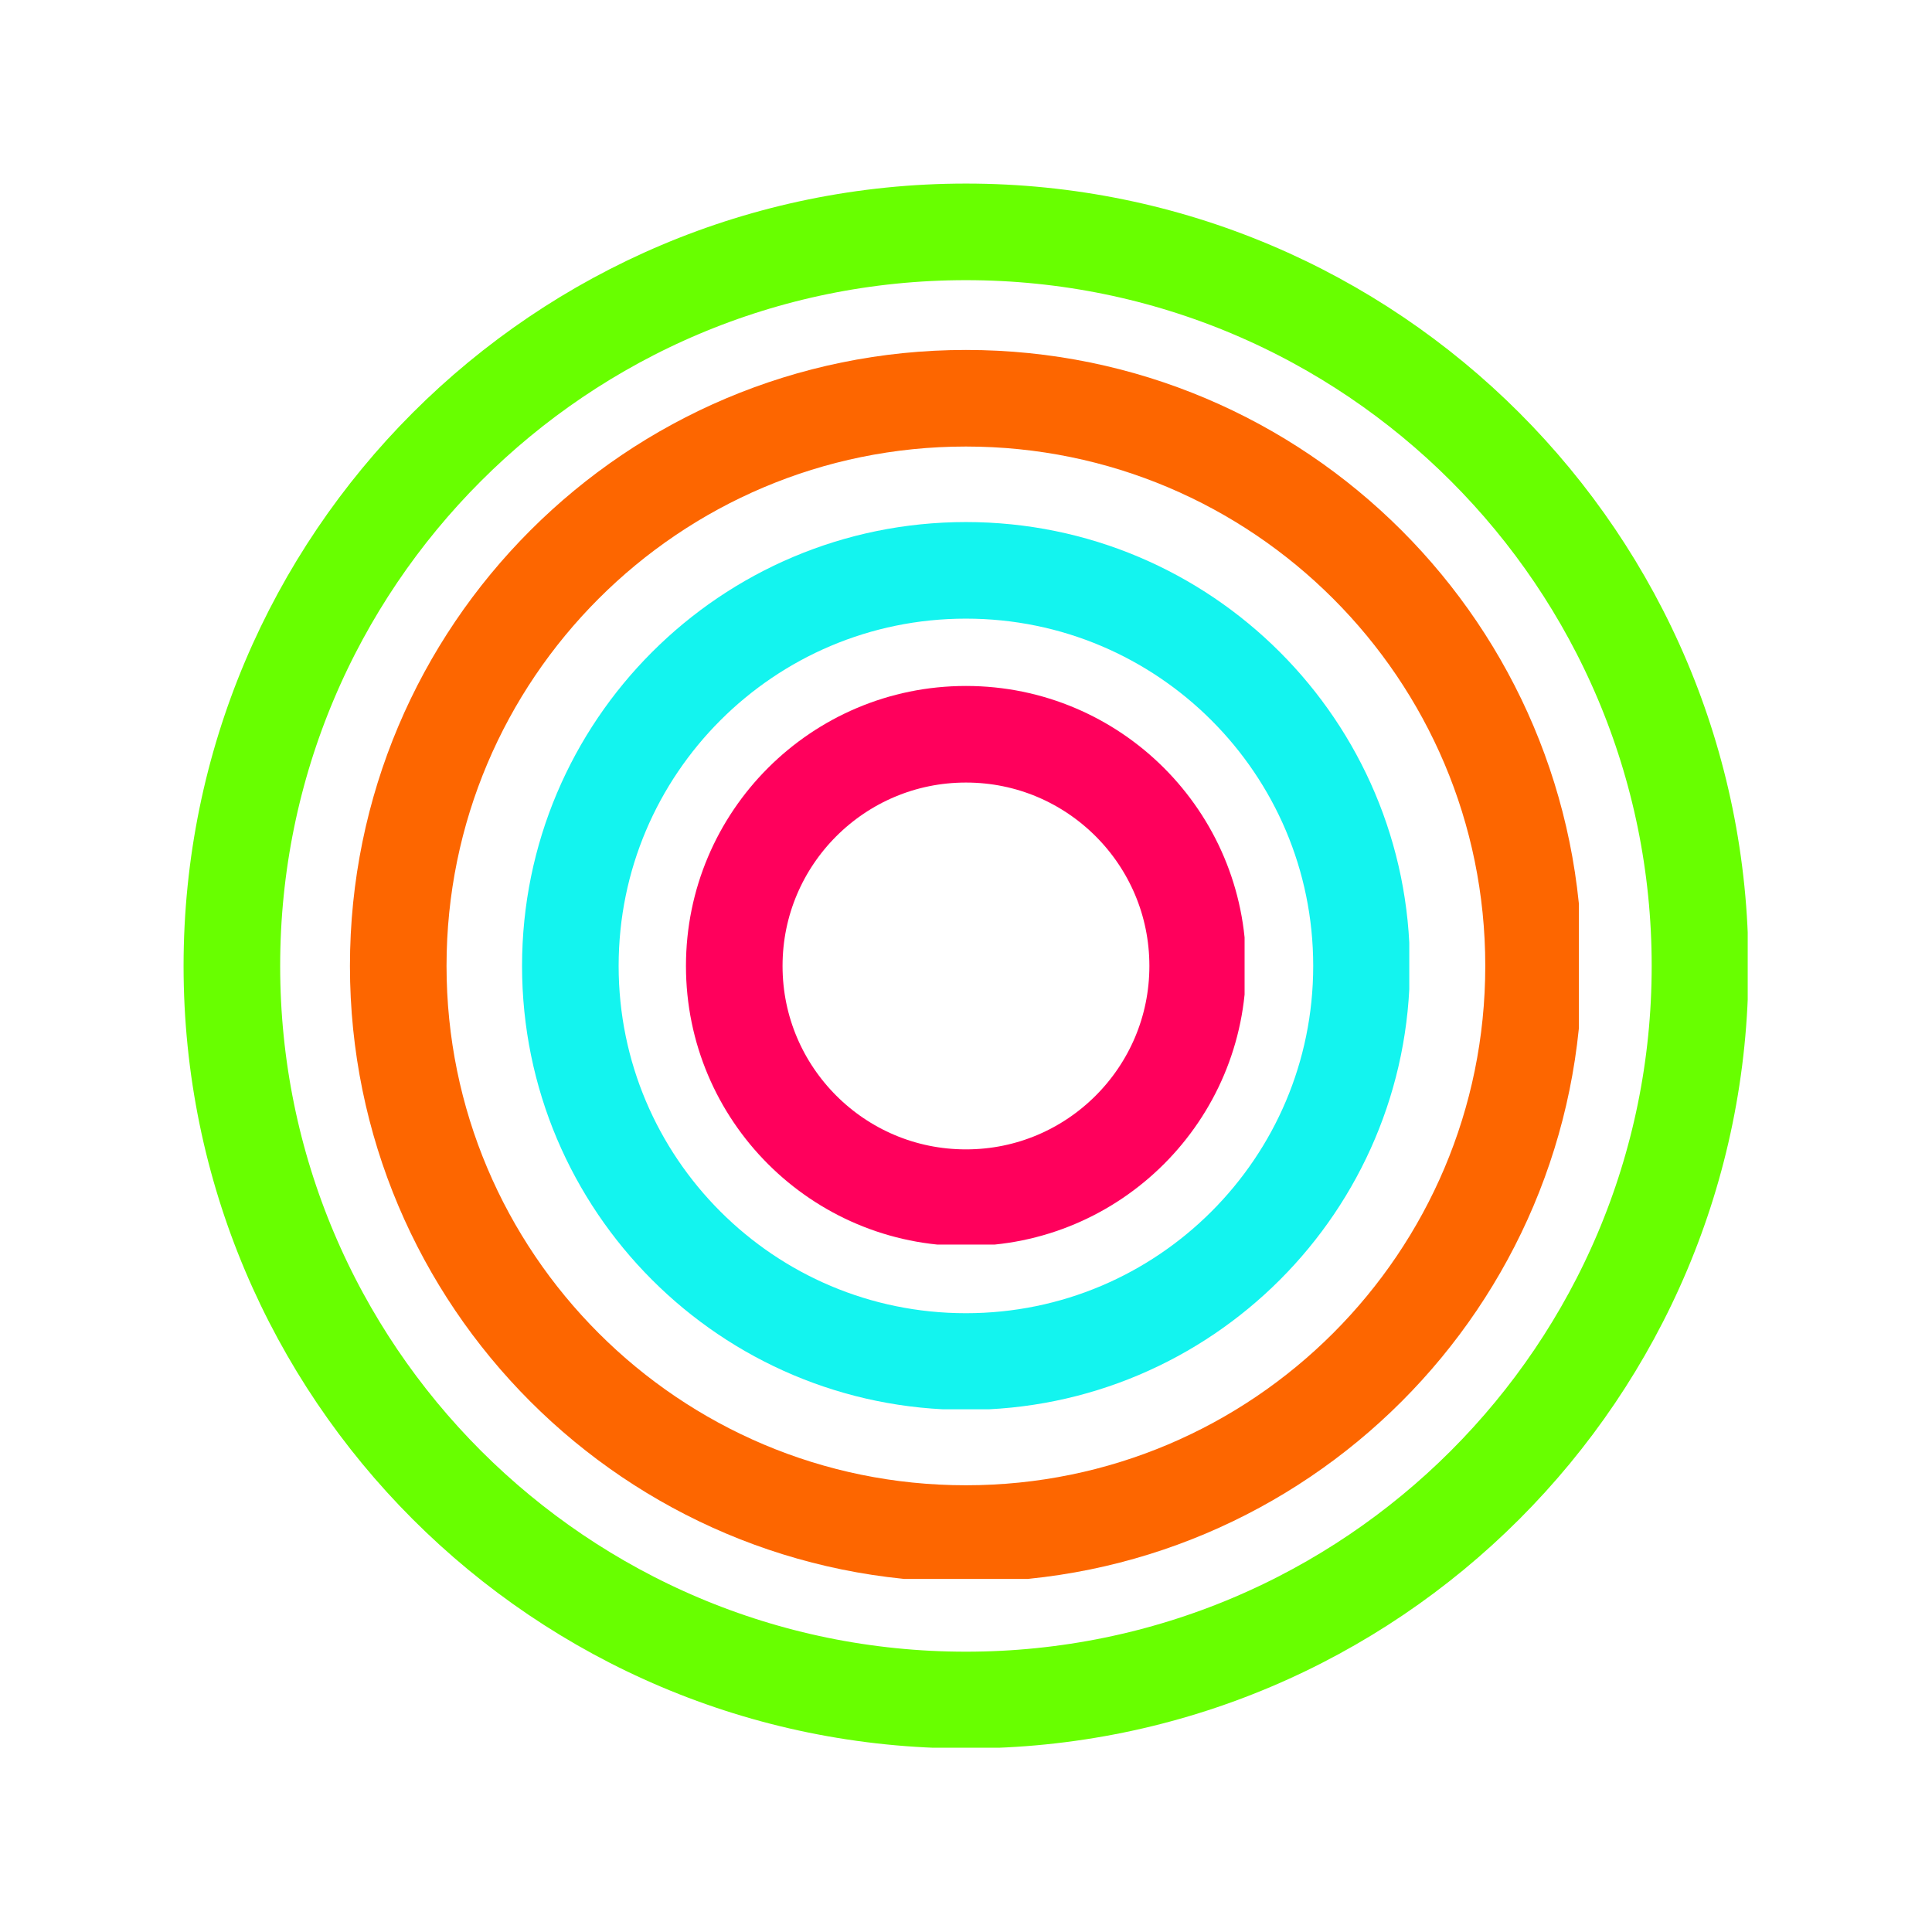
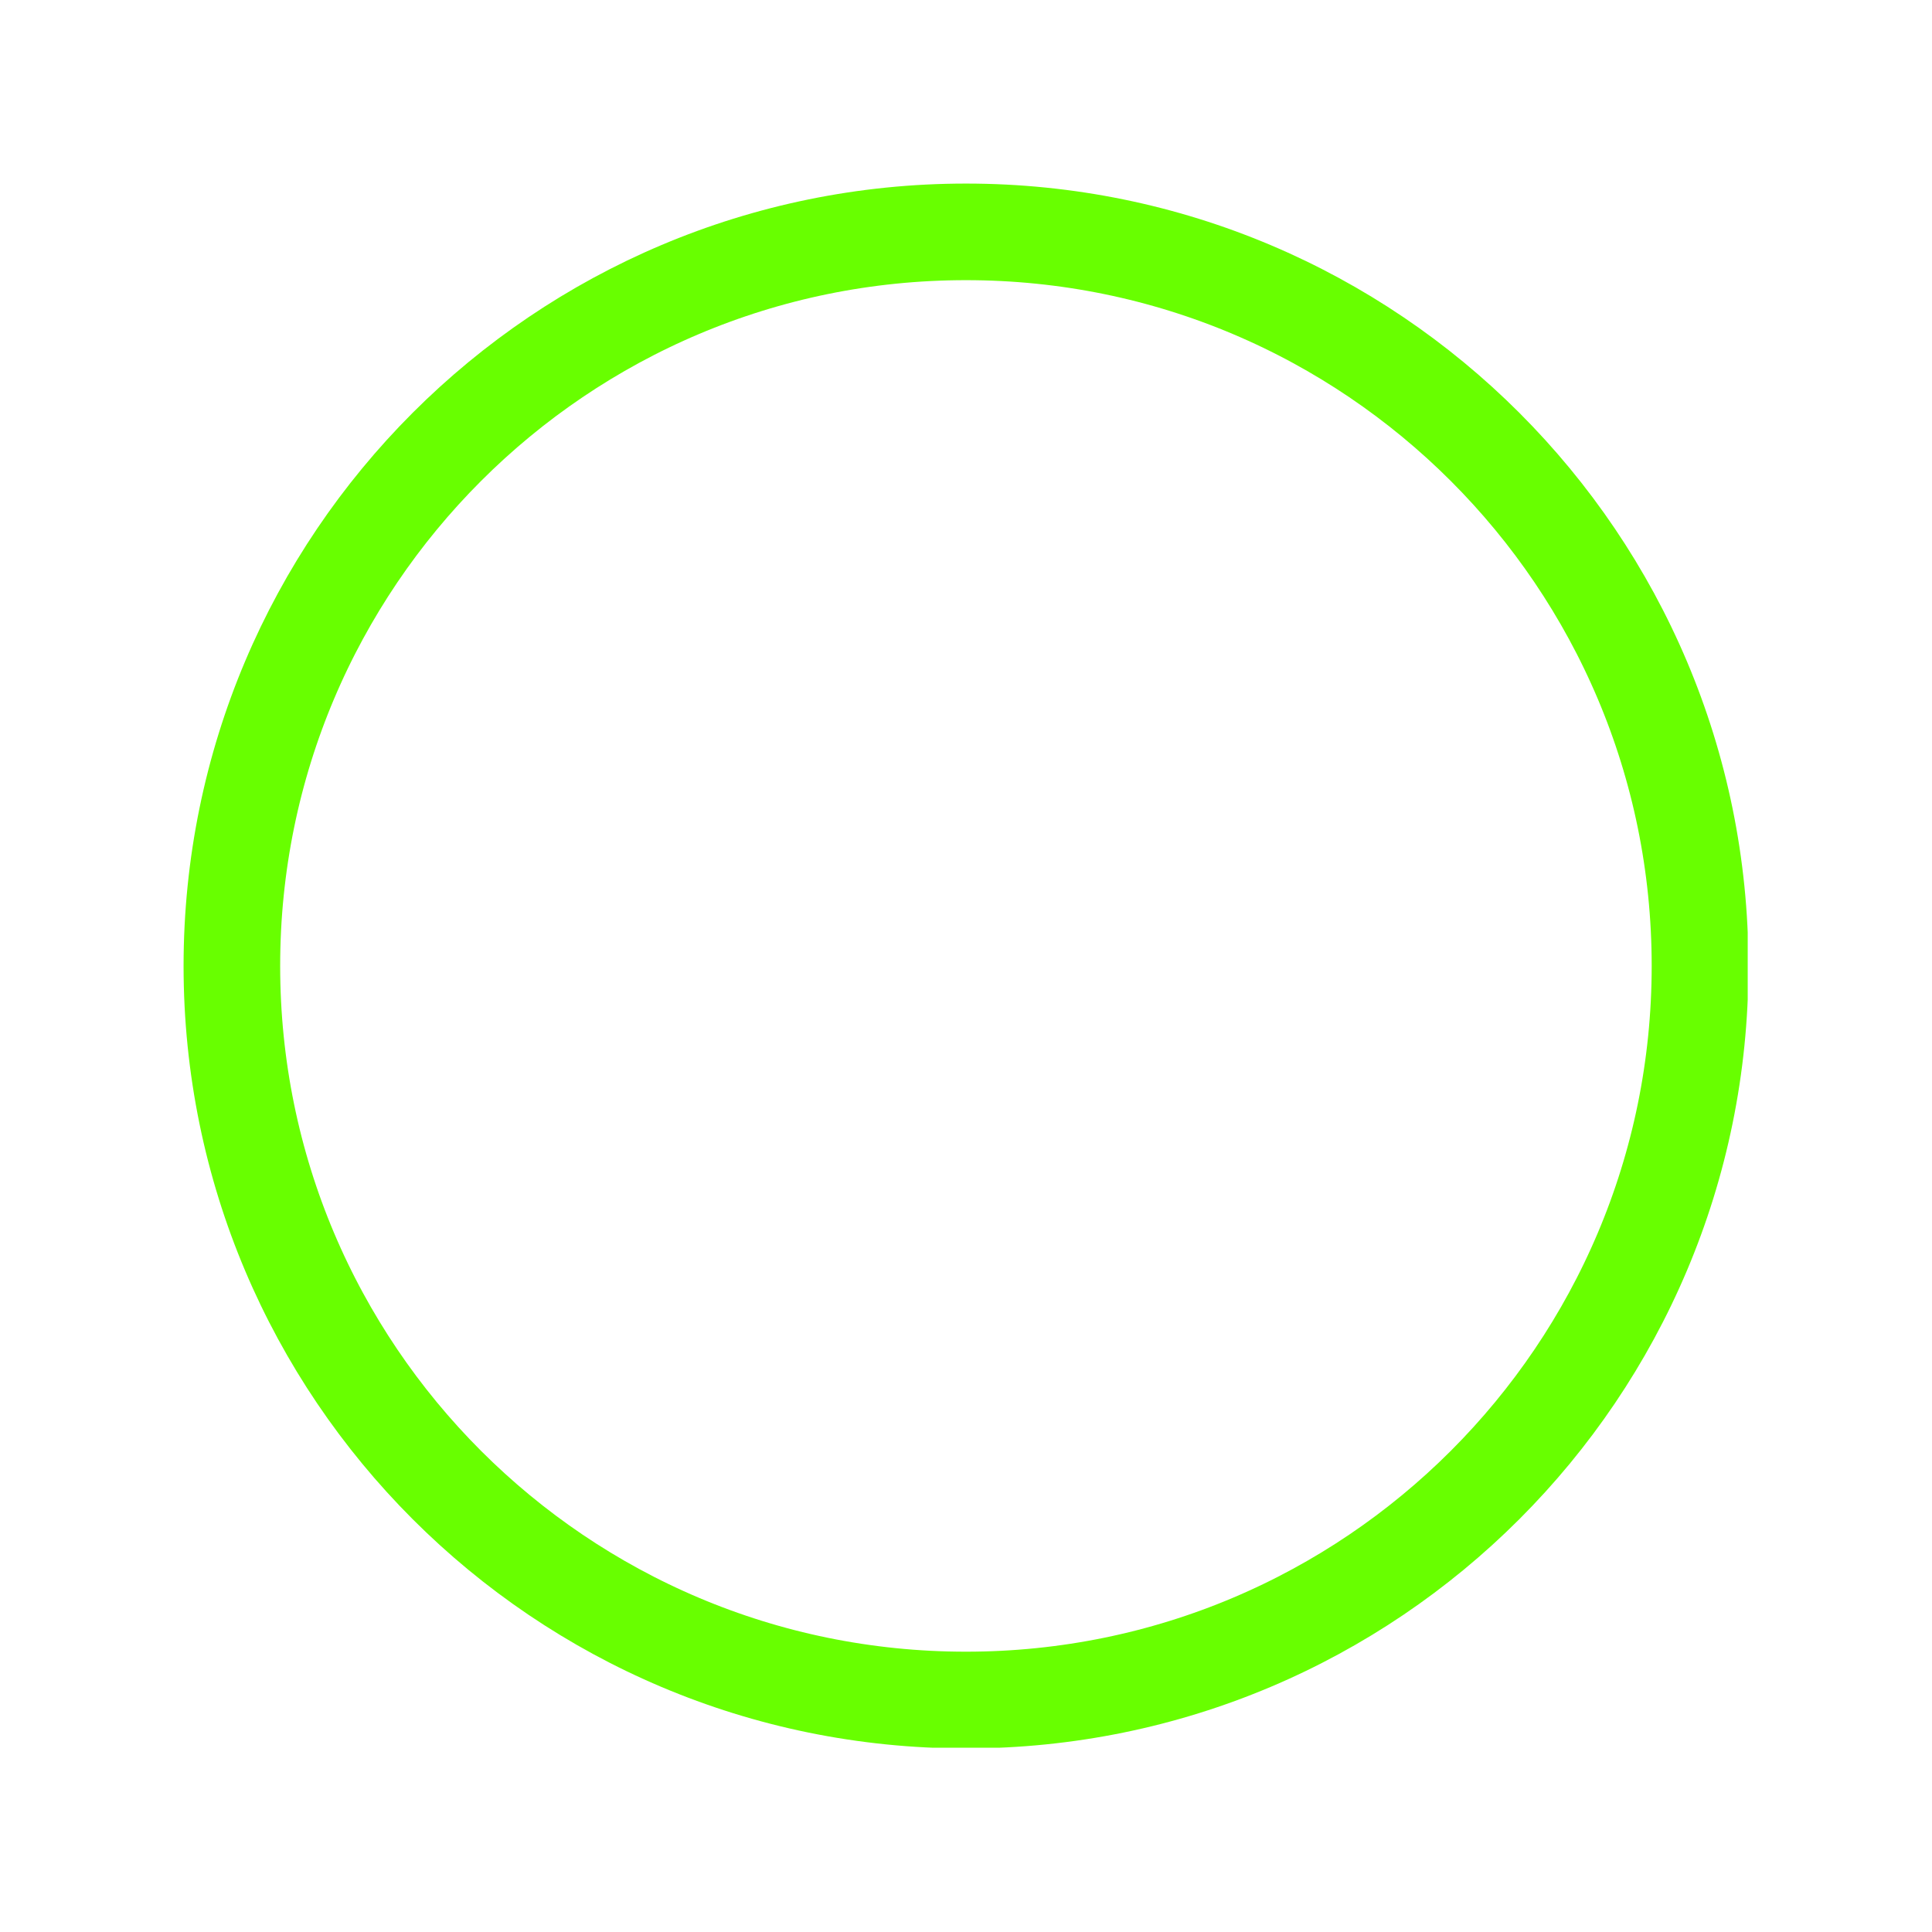
<svg xmlns="http://www.w3.org/2000/svg" width="1000" zoomAndPan="magnify" viewBox="0 0 750 750" height="1000" preserveAspectRatio="xMidYMid meet" version="1.0">
  <defs>
    <clipPath id="5db34b9bbd">
      <path d="M 71.262 71.262 L 678.457 71.262 L 678.457 678.457 L 71.262 678.457 Z M 71.262 71.262 " clip-rule="nonzero" />
    </clipPath>
    <clipPath id="a994a6adbf">
      <path d="M 375 71.262 C 207.25 71.262 71.262 207.25 71.262 375 C 71.262 542.75 207.25 678.738 375 678.738 C 542.75 678.738 678.738 542.75 678.738 375 C 678.738 207.25 542.75 71.262 375 71.262 Z M 375 71.262 " clip-rule="nonzero" />
    </clipPath>
    <clipPath id="eacf3a8877">
      <path d="M 135.848 135.848 L 612.93 135.848 L 612.93 612.93 L 135.848 612.93 Z M 135.848 135.848 " clip-rule="nonzero" />
    </clipPath>
    <clipPath id="d50d7cf82e">
-       <path d="M 374.988 135.848 C 242.914 135.848 135.848 242.914 135.848 374.988 C 135.848 507.059 242.914 614.125 374.988 614.125 C 507.059 614.125 614.125 507.059 614.125 374.988 C 614.125 242.914 507.059 135.848 374.988 135.848 Z M 374.988 135.848 " clip-rule="nonzero" />
-     </clipPath>
+       </clipPath>
    <clipPath id="cd0dada71d">
      <path d="M 202.66 202.66 L 547.078 202.66 L 547.078 547.078 L 202.66 547.078 Z M 202.66 202.66 " clip-rule="nonzero" />
    </clipPath>
    <clipPath id="3c8d7ac755">
      <path d="M 374.988 202.66 C 279.812 202.66 202.66 279.812 202.66 374.988 C 202.66 470.164 279.812 547.316 374.988 547.316 C 470.164 547.316 547.316 470.164 547.316 374.988 C 547.316 279.812 470.164 202.66 374.988 202.66 Z M 374.988 202.66 " clip-rule="nonzero" />
    </clipPath>
    <clipPath id="37b589a697">
-       <path d="M 266.289 266.289 L 483.148 266.289 L 483.148 483.148 L 266.289 483.148 Z M 266.289 266.289 " clip-rule="nonzero" />
-     </clipPath>
+       </clipPath>
    <clipPath id="64e668246d">
      <path d="M 374.996 266.289 C 314.961 266.289 266.289 314.961 266.289 374.996 C 266.289 435.035 314.961 483.707 374.996 483.707 C 435.035 483.707 483.707 435.035 483.707 374.996 C 483.707 314.961 435.035 266.289 374.996 266.289 Z M 374.996 266.289 " clip-rule="nonzero" />
    </clipPath>
  </defs>
  <g clip-path="url(#5db34b9bbd)">
    <g clip-path="url(#a994a6adbf)">
      <path stroke-linecap="butt" transform="matrix(2.551, 0, 0, 2.551, 71.26, 71.26)" fill="none" stroke-linejoin="miter" d="M 119.055 0.001 C 53.303 0.001 0.001 53.303 0.001 119.055 C 0.001 184.807 53.303 238.11 119.055 238.11 C 184.807 238.11 238.11 184.807 238.11 119.055 C 238.11 53.303 184.807 0.001 119.055 0.001 Z M 119.055 0.001 " stroke="#68ff00" stroke-width="29.397" stroke-opacity="1" stroke-miterlimit="4" />
    </g>
  </g>
  <g clip-path="url(#eacf3a8877)">
    <g clip-path="url(#d50d7cf82e)">
      <path stroke-linecap="butt" transform="matrix(2.551, 0, 0, 2.551, 135.846, 135.846)" fill="none" stroke-linejoin="miter" d="M 93.734 0.001 C 41.967 0.001 0.001 41.967 0.001 93.735 C 0.001 145.502 41.967 187.468 93.734 187.468 C 145.502 187.468 187.468 145.502 187.468 93.735 C 187.468 41.967 145.502 0.001 93.734 0.001 Z M 93.734 0.001 " stroke="#fd6600" stroke-width="29.397" stroke-opacity="1" stroke-miterlimit="4" />
    </g>
  </g>
  <g clip-path="url(#cd0dada71d)">
    <g clip-path="url(#3c8d7ac755)">
-       <path stroke-linecap="butt" transform="matrix(2.551, 0, 0, 2.551, 202.659, 202.659)" fill="none" stroke-linejoin="miter" d="M 67.547 0 C 30.241 0 0 30.241 0 67.547 C 0 104.852 30.241 135.093 67.547 135.093 C 104.852 135.093 135.093 104.852 135.093 67.547 C 135.093 30.241 104.852 0 67.547 0 Z M 67.547 0 " stroke="#13f4ef" stroke-width="29.397" stroke-opacity="1" stroke-miterlimit="4" />
-     </g>
+       </g>
  </g>
  <g clip-path="url(#37b589a697)">
    <g clip-path="url(#64e668246d)">
-       <path stroke-linecap="butt" transform="matrix(2.551, 0, 0, 2.551, 266.291, 266.291)" fill="none" stroke-linejoin="miter" d="M 42.609 -0.001 C 19.077 -0.001 -0.001 19.077 -0.001 42.609 C -0.001 66.142 19.077 85.219 42.609 85.219 C 66.142 85.219 85.219 66.142 85.219 42.609 C 85.219 19.077 66.142 -0.001 42.609 -0.001 Z M 42.609 -0.001 " stroke="#ff005c" stroke-width="29.397" stroke-opacity="1" stroke-miterlimit="4" />
-     </g>
+       </g>
  </g>
</svg>